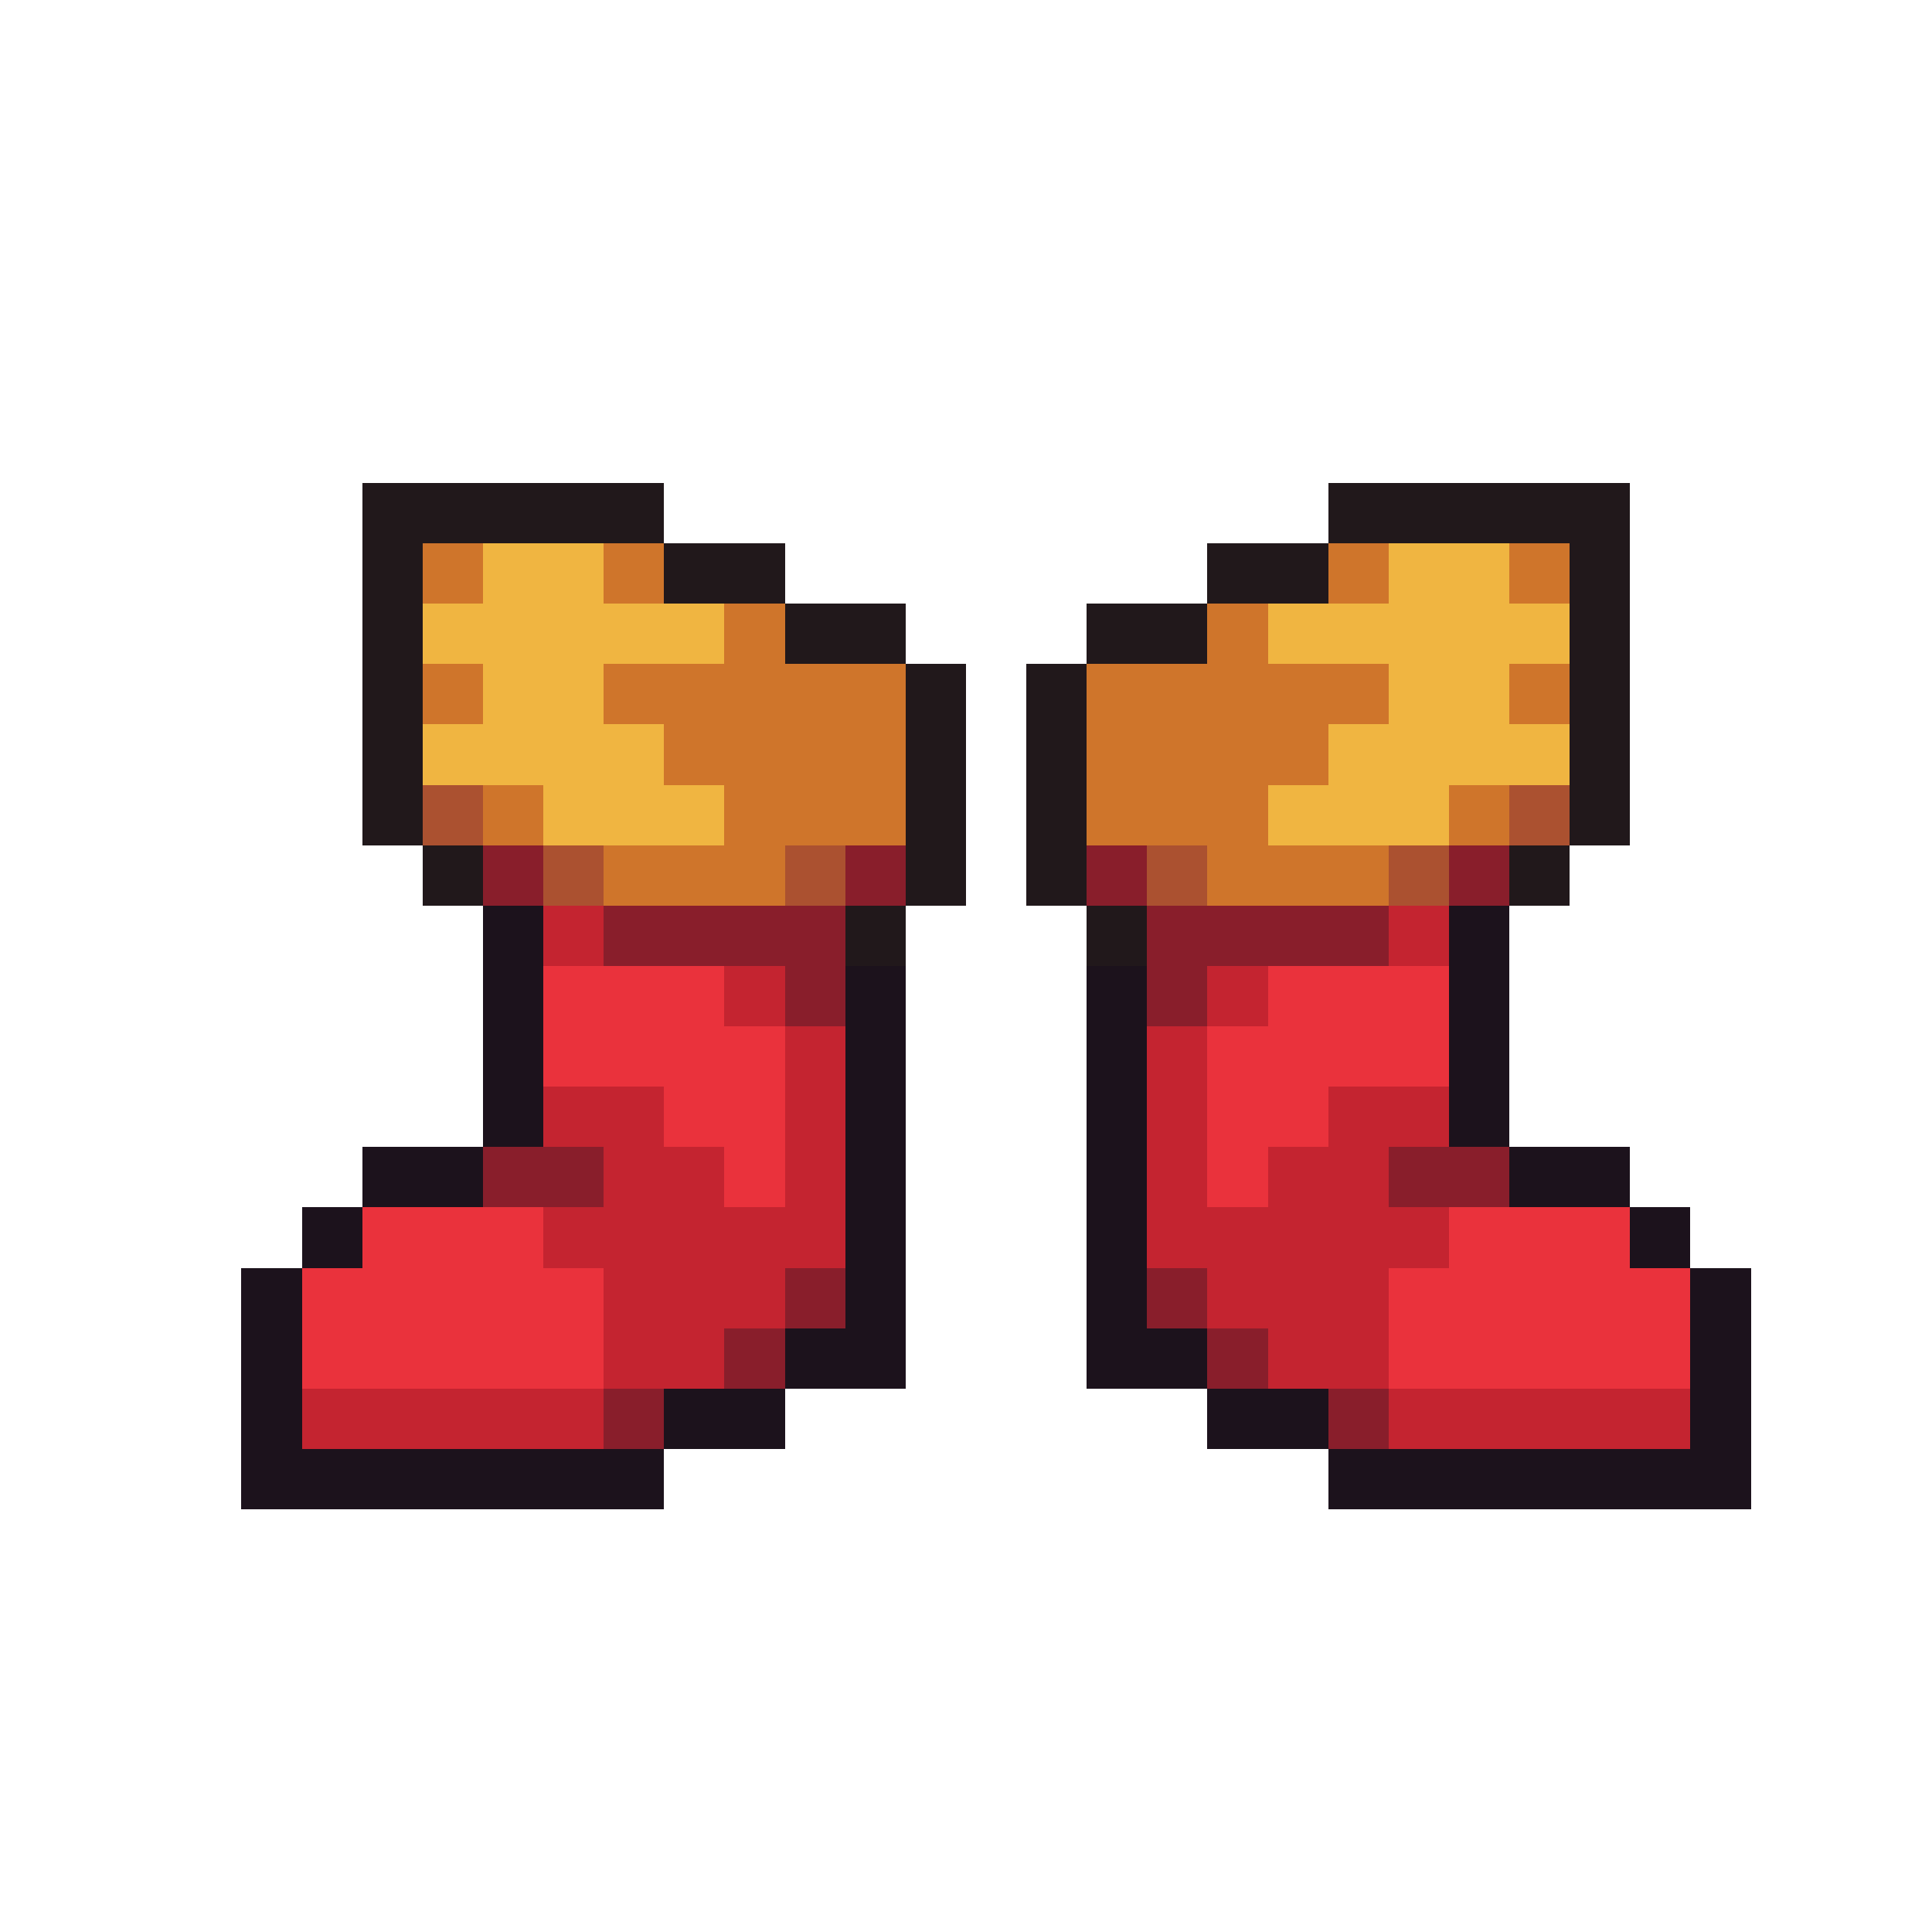
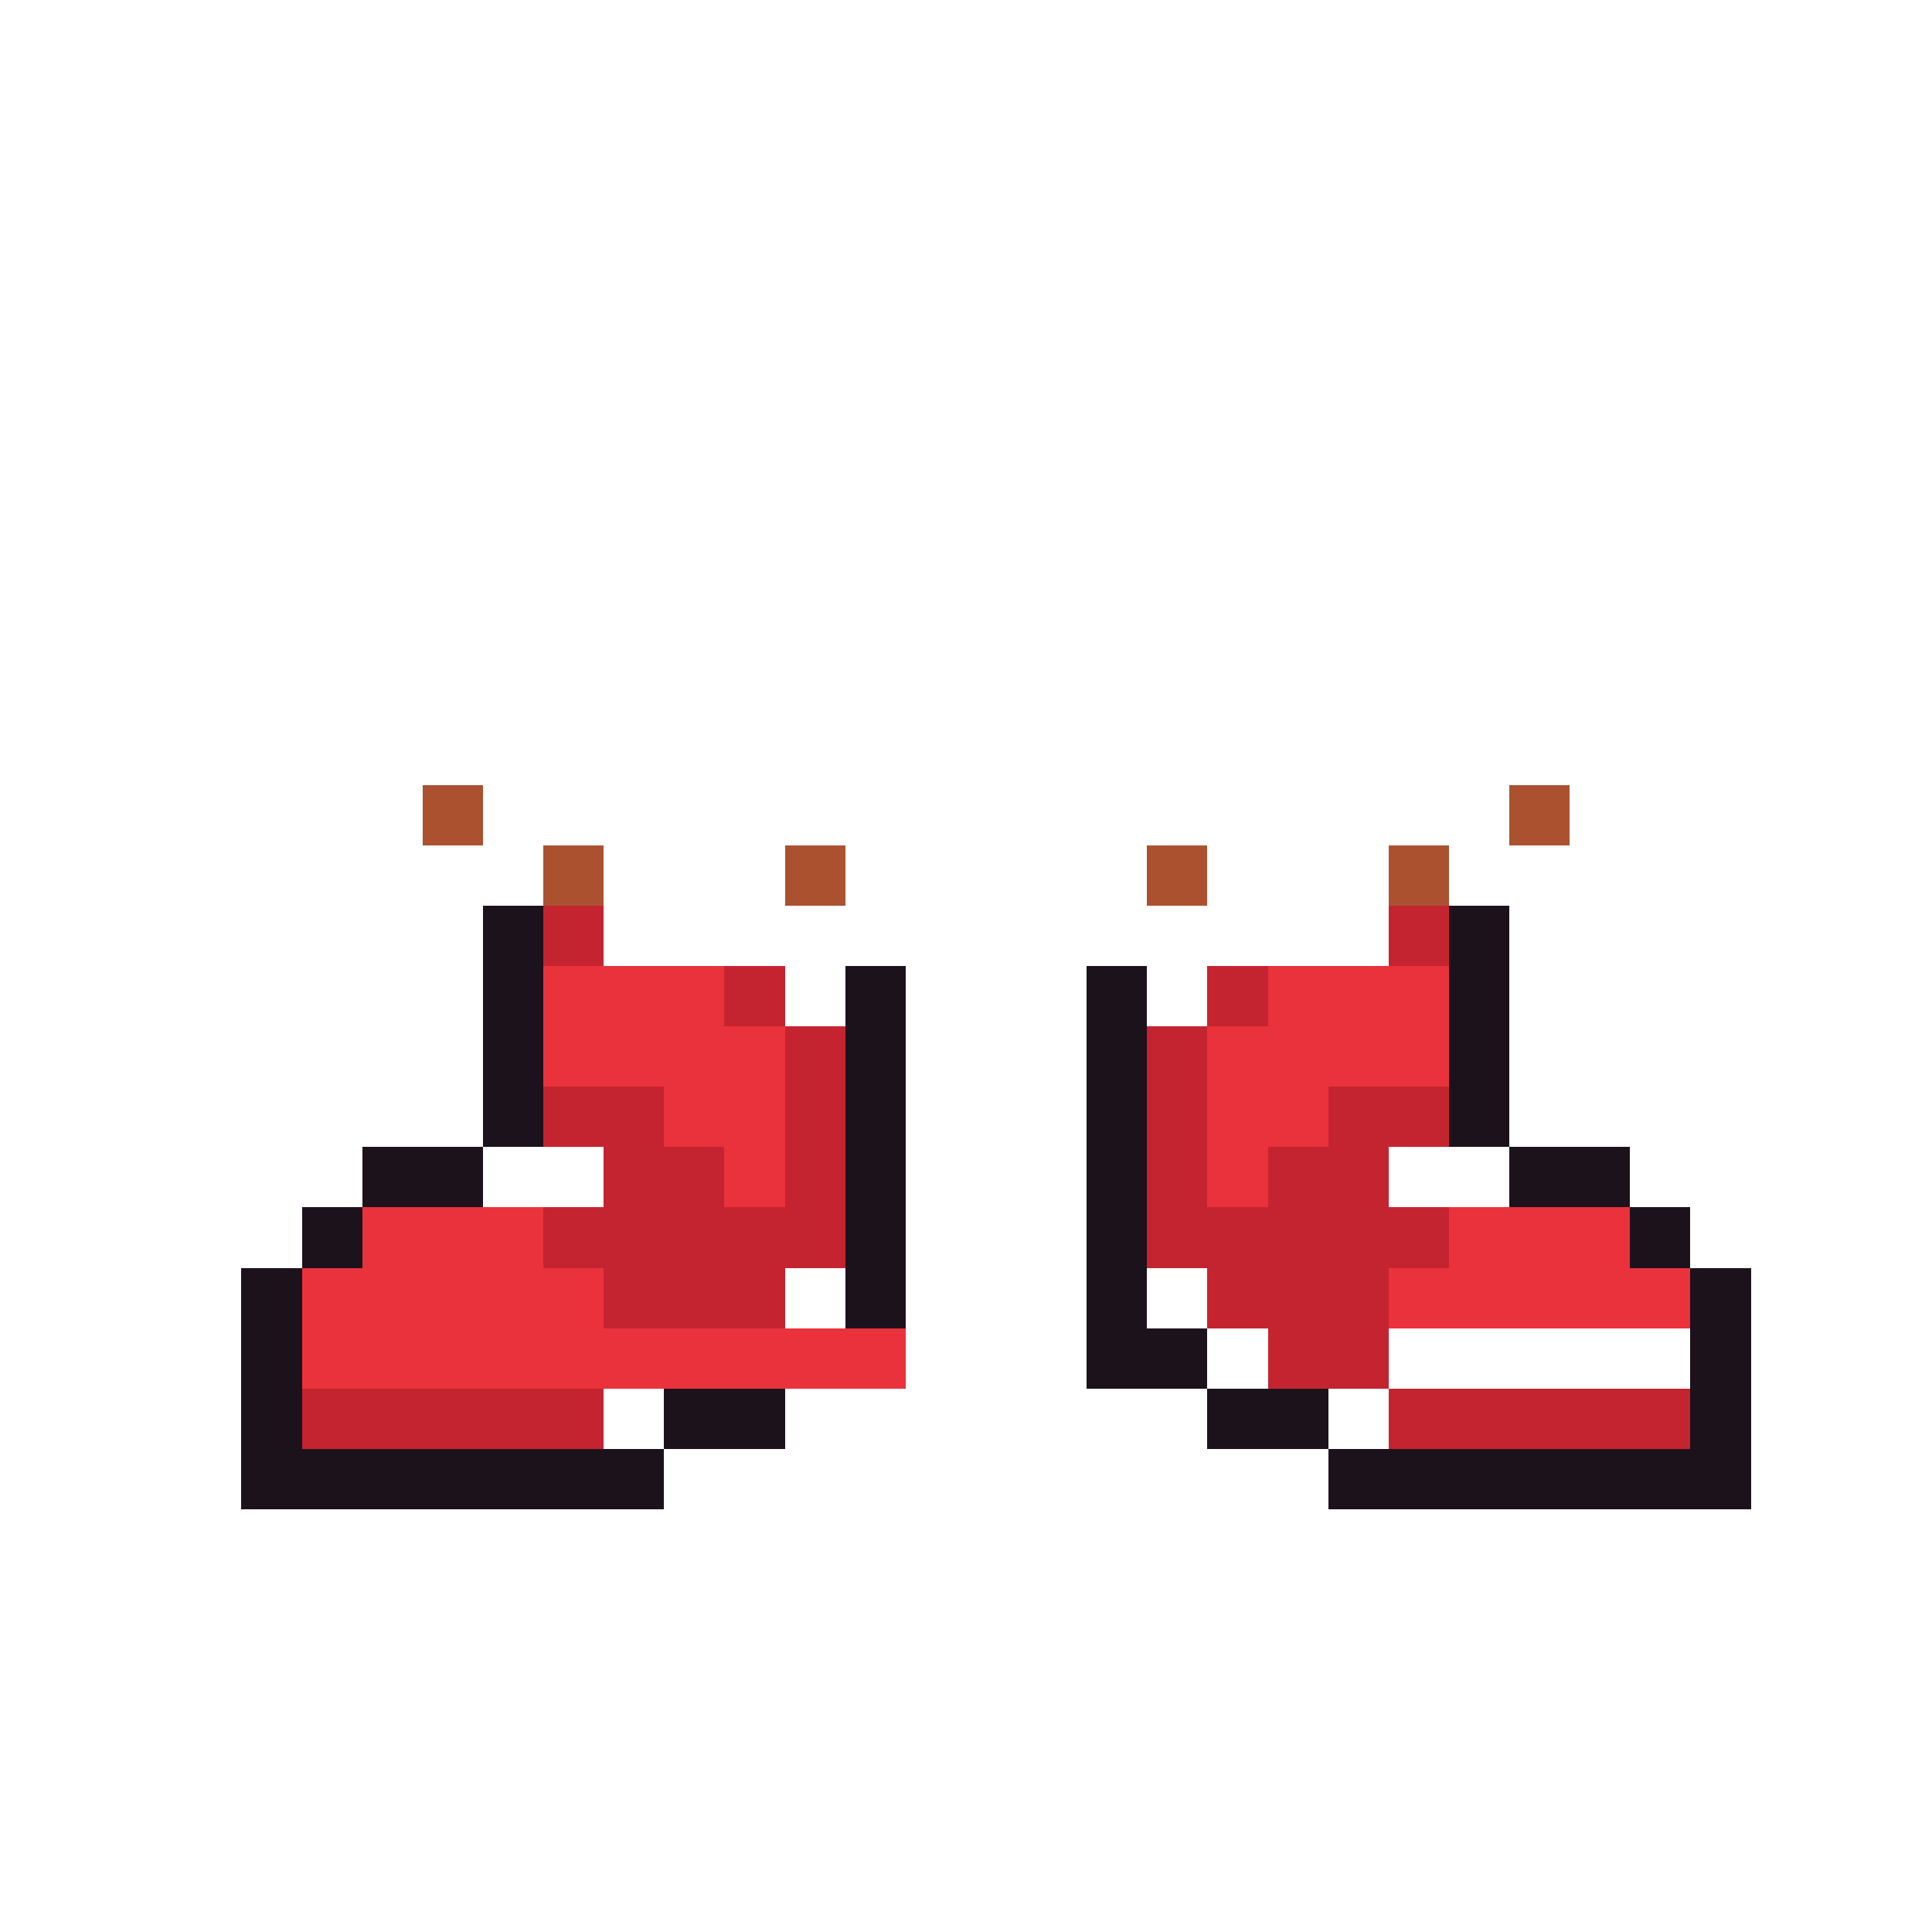
<svg xmlns="http://www.w3.org/2000/svg" viewBox="0 -0.5 32 32" shape-rendering="crispEdges">
-   <path stroke="#21181b" d="M6 8h5M22 8h5M6 9h1M11 9h2M20 9h2M26 9h1M6 10h1M13 10h2M18 10h2M26 10h1M6 11h1M15 11h1M17 11h1M26 11h1M6 12h1M15 12h1M17 12h1M26 12h1M6 13h1M15 13h1M17 13h1M26 13h1M7 14h1M15 14h1M17 14h1M25 14h1M14 15h1M18 15h1" />
-   <path stroke="#cf752b" d="M7 9h1M10 9h1M22 9h1M25 9h1M12 10h1M20 10h1M7 11h1M10 11h5M18 11h5M25 11h1M11 12h4M18 12h4M8 13h1M12 13h3M18 13h3M24 13h1M10 14h3M20 14h3" />
-   <path stroke="#f0b541" d="M8 9h2M23 9h2M7 10h5M21 10h5M8 11h2M23 11h2M7 12h4M22 12h4M9 13h3M21 13h3" />
  <path stroke="#ab5130" d="M7 13h1M25 13h1M9 14h1M13 14h1M19 14h1M23 14h1" />
-   <path stroke="#891e2b" d="M8 14h1M14 14h1M18 14h1M24 14h1M10 15h4M19 15h4M13 16h1M19 16h1M8 19h2M23 19h2M13 21h1M19 21h1M12 22h1M20 22h1M10 23h1M22 23h1" />
  <path stroke="#1c121c" d="M8 15h1M24 15h1M8 16h1M14 16h1M18 16h1M24 16h1M8 17h1M14 17h1M18 17h1M24 17h1M8 18h1M14 18h1M18 18h1M24 18h1M6 19h2M14 19h1M18 19h1M25 19h2M5 20h1M14 20h1M18 20h1M27 20h1M4 21h1M14 21h1M18 21h1M28 21h1M4 22h1M13 22h2M18 22h2M28 22h1M4 23h1M11 23h2M20 23h2M28 23h1M4 24h7M22 24h7" />
  <path stroke="#c42430" d="M9 15h1M23 15h1M12 16h1M20 16h1M13 17h1M19 17h1M9 18h2M13 18h1M19 18h1M22 18h2M10 19h2M13 19h1M19 19h1M21 19h2M9 20h5M19 20h5M10 21h3M20 21h3M10 22h2M21 22h2M5 23h5M23 23h5" />
-   <path stroke="#ea323c" d="M9 16h3M21 16h3M9 17h4M20 17h4M11 18h2M20 18h2M12 19h1M20 19h1M6 20h3M24 20h3M5 21h5M23 21h5M5 22h5M23 22h5" />
+   <path stroke="#ea323c" d="M9 16h3M21 16h3M9 17h4M20 17h4M11 18h2M20 18h2M12 19h1M20 19h1M6 20h3M24 20h3M5 21h5M23 21h5M5 22h5h5" />
</svg>